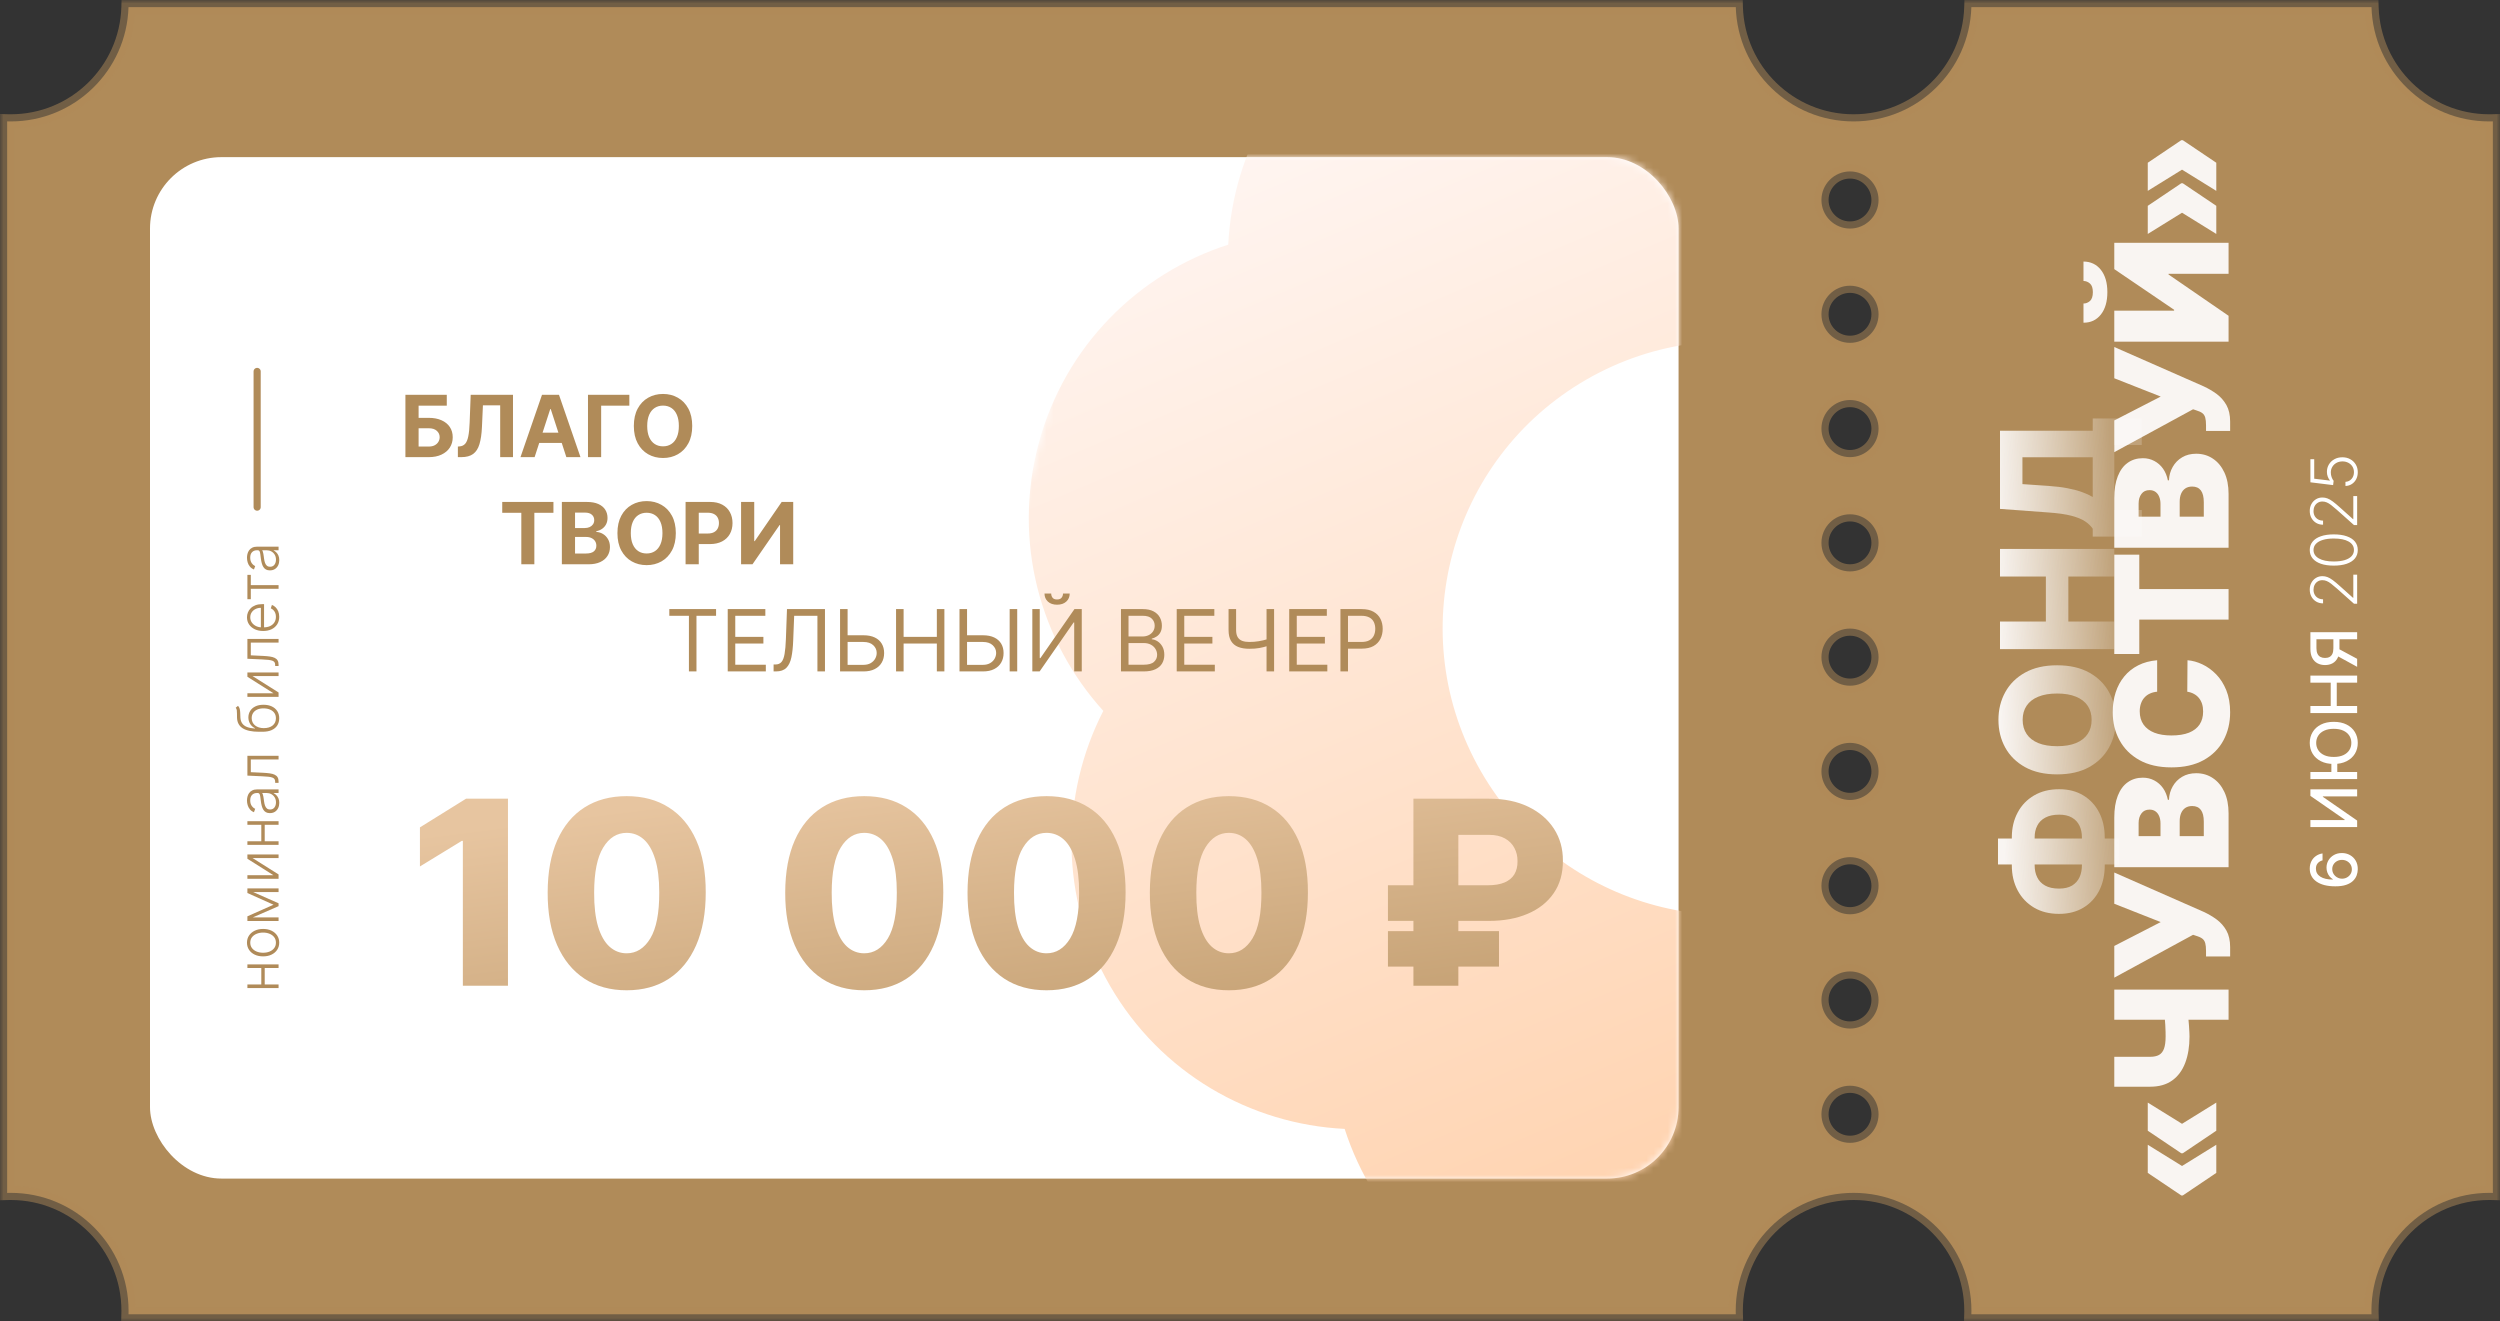
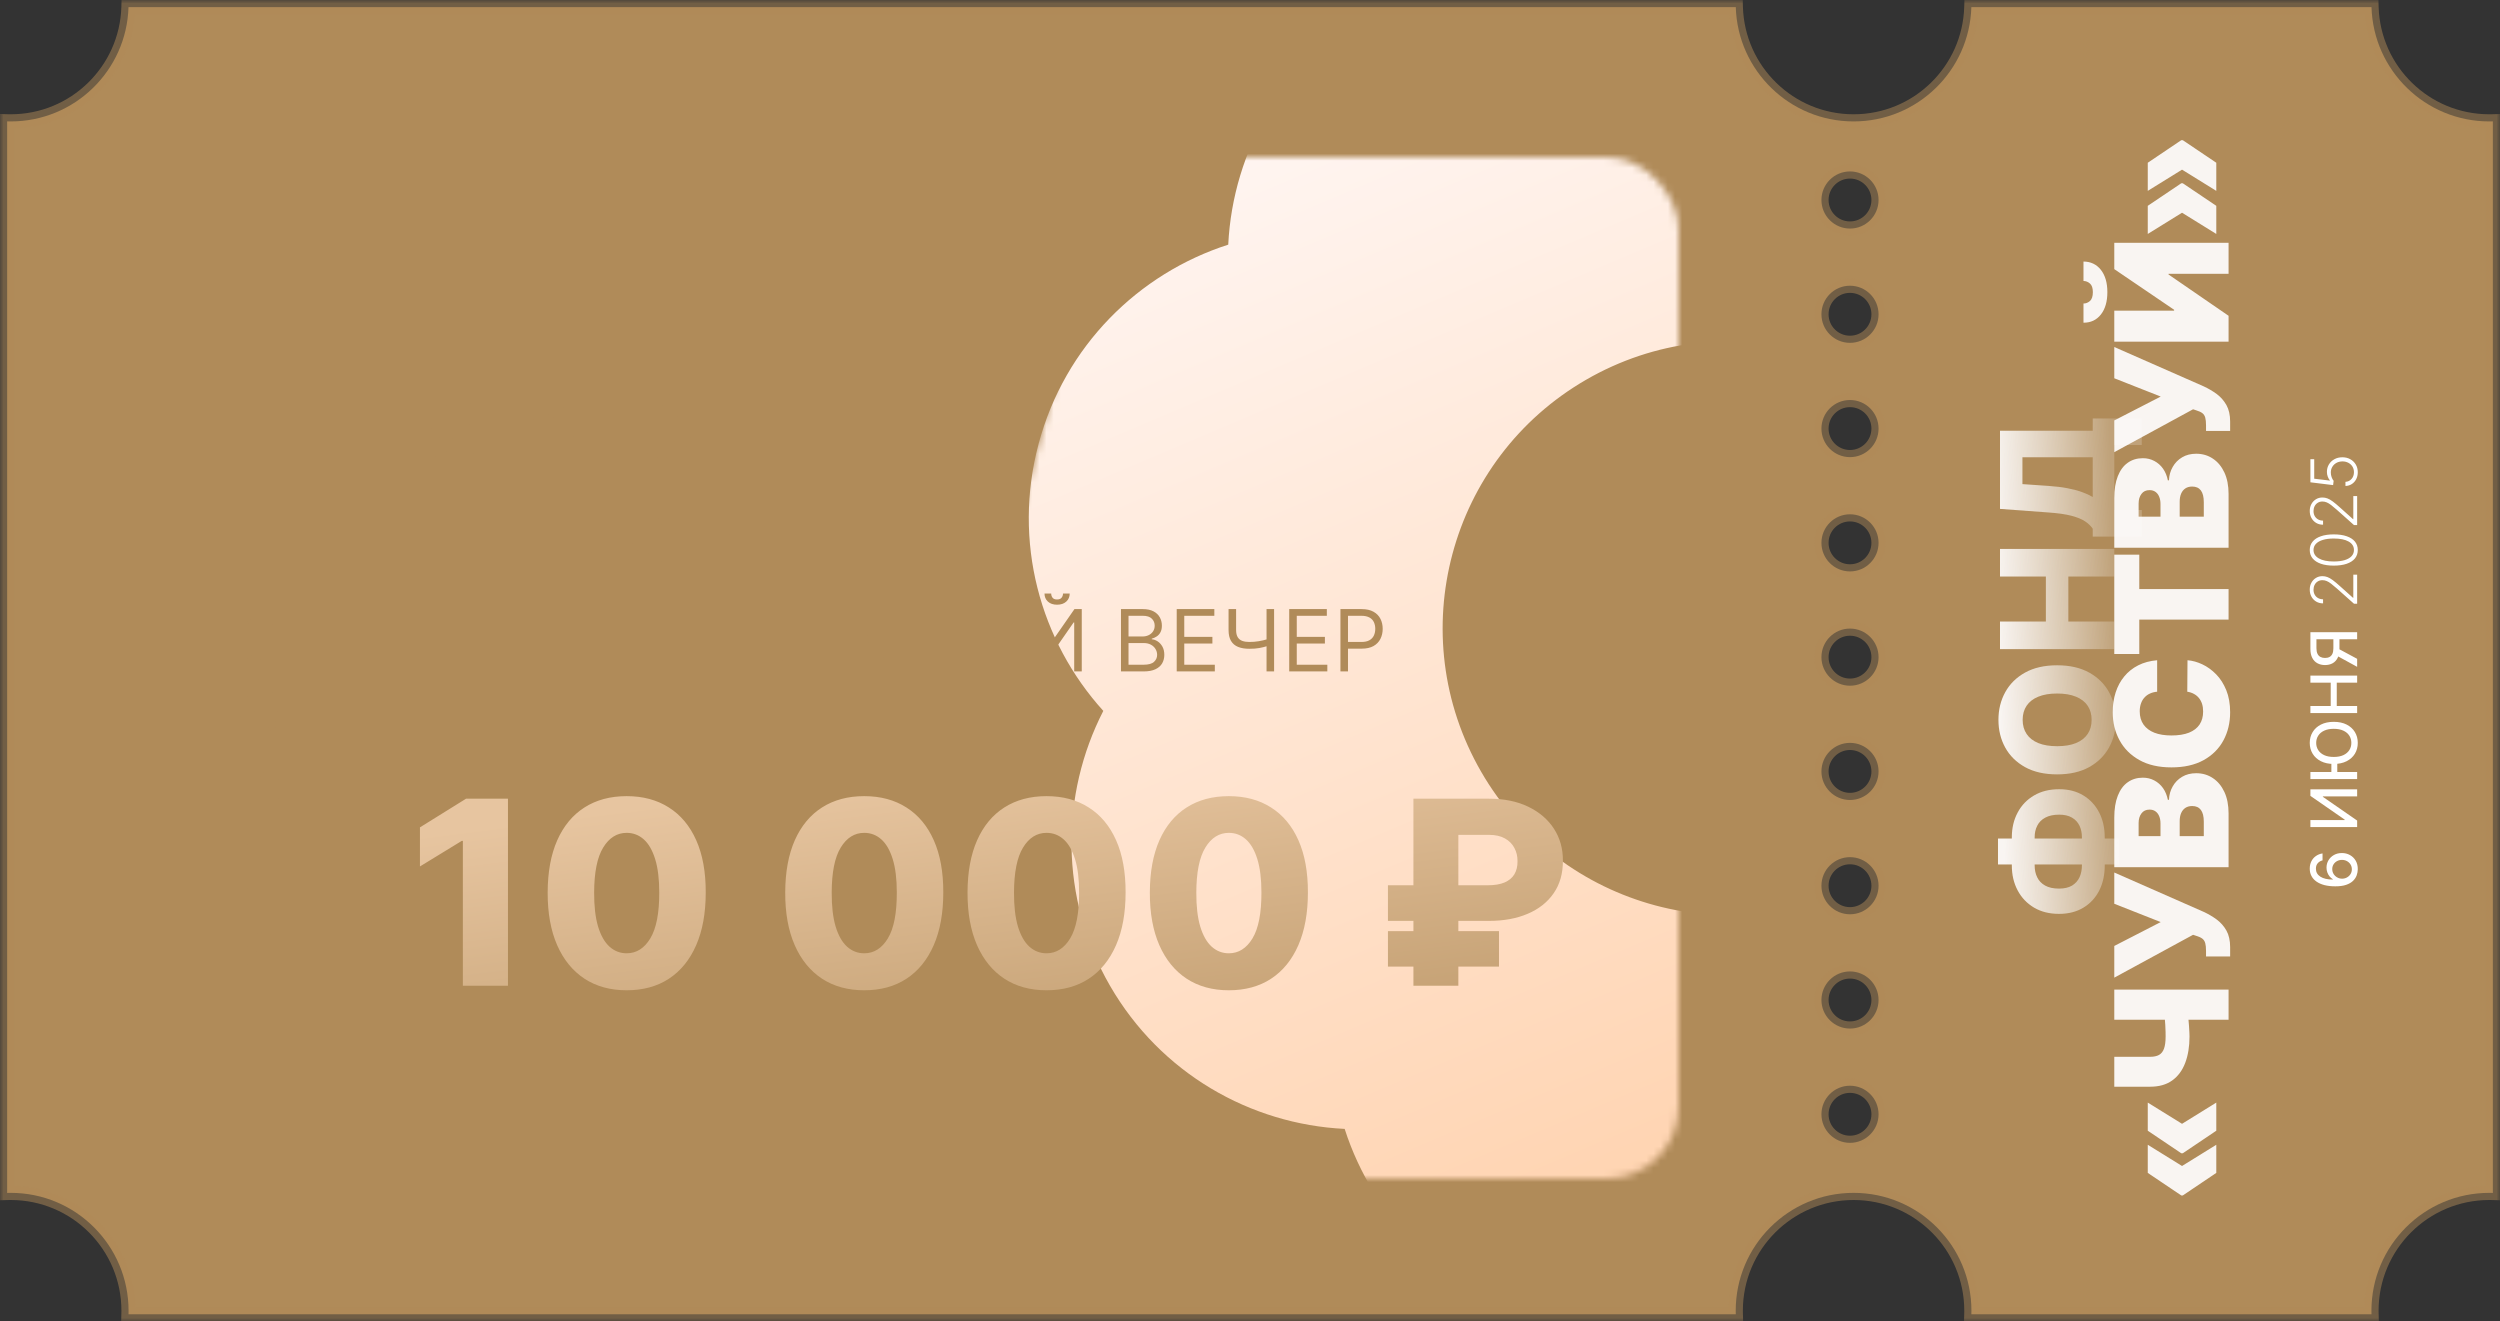
<svg xmlns="http://www.w3.org/2000/svg" width="350" height="185" viewBox="0 0 350 185" fill="none">
  <rect x="0" y="0" width="350" height="185" fill="#333333" stroke="none" />
  <mask id="path-1-outside-1_2171_1606" maskUnits="userSpaceOnUse" x="0" y="0" width="350" height="185" fill="black">
    <rect fill="white" width="350" height="185" />
    <path d="M243.009 1C243.273 9.881 250.555 17 259.5 17C268.445 17 275.727 9.881 275.991 1H332.009C332.273 9.881 339.555 17 348.5 17C348.667 17 348.834 16.996 349 16.991V167.008C348.834 167.003 348.667 167 348.5 167C339.387 167 332 174.387 332 183.5C332 183.667 332.004 183.834 332.009 184H275.991C275.996 183.834 276 183.667 276 183.5C276 174.387 268.613 167 259.5 167C250.387 167 243 174.387 243 183.5C243 183.667 243.004 183.834 243.009 184H17.991C17.996 183.834 18 183.667 18 183.5C18 174.387 10.613 167 1.5 167C1.333 167 1.166 167.003 1 167.008V16.991C1.166 16.996 1.333 17 1.5 17C10.445 17 17.727 9.881 17.991 1H243.009ZM259 152C256.791 152 255 153.791 255 156C255 158.209 256.791 160 259 160C261.209 160 263 158.209 263 156C263 153.791 261.209 152 259 152ZM259 136C256.791 136 255 137.791 255 140C255 142.209 256.791 144 259 144C261.209 144 263 142.209 263 140C263 137.791 261.209 136 259 136ZM259 120C256.791 120 255 121.791 255 124C255 126.209 256.791 128 259 128C261.209 128 263 126.209 263 124C263 121.791 261.209 120 259 120ZM259 104C256.791 104 255 105.791 255 108C255 110.209 256.791 112 259 112C261.209 112 263 110.209 263 108C263 105.791 261.209 104 259 104ZM259 88C256.791 88 255 89.791 255 92C255 94.209 256.791 96 259 96C261.209 96 263 94.209 263 92C263 89.791 261.209 88 259 88ZM259 72C256.791 72 255 73.791 255 76C255 78.209 256.791 80 259 80C261.209 80 263 78.209 263 76C263 73.791 261.209 72 259 72ZM259 56C256.791 56 255 57.791 255 60C255 62.209 256.791 64 259 64C261.209 64 263 62.209 263 60C263 57.791 261.209 56 259 56ZM259 40C256.791 40 255 41.791 255 44C255 46.209 256.791 48 259 48C261.209 48 263 46.209 263 44C263 41.791 261.209 40 259 40ZM259 24C256.791 24 255 25.791 255 28C255 30.209 256.791 32 259 32C261.209 32 263 30.209 263 28C263 25.791 261.209 24 259 24Z" />
  </mask>
  <path d="M243.009 1C243.273 9.881 250.555 17 259.5 17C268.445 17 275.727 9.881 275.991 1H332.009C332.273 9.881 339.555 17 348.5 17C348.667 17 348.834 16.996 349 16.991V167.008C348.834 167.003 348.667 167 348.5 167C339.387 167 332 174.387 332 183.5C332 183.667 332.004 183.834 332.009 184H275.991C275.996 183.834 276 183.667 276 183.5C276 174.387 268.613 167 259.5 167C250.387 167 243 174.387 243 183.5C243 183.667 243.004 183.834 243.009 184H17.991C17.996 183.834 18 183.667 18 183.5C18 174.387 10.613 167 1.5 167C1.333 167 1.166 167.003 1 167.008V16.991C1.166 16.996 1.333 17 1.5 17C10.445 17 17.727 9.881 17.991 1H243.009ZM259 152C256.791 152 255 153.791 255 156C255 158.209 256.791 160 259 160C261.209 160 263 158.209 263 156C263 153.791 261.209 152 259 152ZM259 136C256.791 136 255 137.791 255 140C255 142.209 256.791 144 259 144C261.209 144 263 142.209 263 140C263 137.791 261.209 136 259 136ZM259 120C256.791 120 255 121.791 255 124C255 126.209 256.791 128 259 128C261.209 128 263 126.209 263 124C263 121.791 261.209 120 259 120ZM259 104C256.791 104 255 105.791 255 108C255 110.209 256.791 112 259 112C261.209 112 263 110.209 263 108C263 105.791 261.209 104 259 104ZM259 88C256.791 88 255 89.791 255 92C255 94.209 256.791 96 259 96C261.209 96 263 94.209 263 92C263 89.791 261.209 88 259 88ZM259 72C256.791 72 255 73.791 255 76C255 78.209 256.791 80 259 80C261.209 80 263 78.209 263 76C263 73.791 261.209 72 259 72ZM259 56C256.791 56 255 57.791 255 60C255 62.209 256.791 64 259 64C261.209 64 263 62.209 263 60C263 57.791 261.209 56 259 56ZM259 40C256.791 40 255 41.791 255 44C255 46.209 256.791 48 259 48C261.209 48 263 46.209 263 44C263 41.791 261.209 40 259 40ZM259 24C256.791 24 255 25.791 255 28C255 30.209 256.791 32 259 32C261.209 32 263 30.209 263 28C263 25.791 261.209 24 259 24Z" fill="#B08B59" />
  <path d="M243.009 1L244.008 0.97L243.979 0H243.009V1ZM275.991 1V0H275.021L274.992 0.97L275.991 1ZM332.009 1L333.008 0.97L332.979 0H332.009V1ZM349 16.991H350V15.961L348.97 15.992L349 16.991ZM349 167.008L348.97 168.007L350 168.038V167.008H349ZM332.009 184V185H333.039L333.008 183.97L332.009 184ZM275.991 184L274.992 183.97L274.961 185H275.991V184ZM243.009 184V185H244.039L244.008 183.97L243.009 184ZM17.991 184L16.992 183.97L16.961 185H17.991V184ZM1 167.008H0V168.038L1.03 168.007L1 167.008ZM1 16.991L1.03 15.992L0 15.961V16.991H1ZM17.991 1V0H17.02L16.992 0.97L17.991 1ZM243.009 1L242.009 1.03C242.29 10.45 250.012 18 259.5 18V17V16C251.097 16 244.257 9.313 244.008 0.97L243.009 1ZM259.5 17V18C268.988 18 276.71 10.45 276.991 1.03L275.991 1L274.992 0.97C274.743 9.313 267.903 16 259.5 16V17ZM275.991 1V2H332.009V1V0H275.991V1ZM332.009 1L331.009 1.03C331.29 10.45 339.012 18 348.5 18V17V16C340.097 16 333.257 9.313 333.008 0.97L332.009 1ZM348.5 17V18C348.682 18 348.86 17.996 349.03 17.991L349 16.991L348.97 15.992C348.808 15.996 348.653 16 348.5 16V17ZM349 16.991H348V167.008H349H350V16.991H349ZM349 167.008L349.03 166.008C348.855 166.003 348.679 166 348.5 166V167V168C348.656 168 348.812 168.003 348.97 168.007L349 167.008ZM348.5 167V166C338.835 166 331 173.835 331 183.5H332H333C333 174.94 339.94 168 348.5 168V167ZM332 183.5H331C331 183.682 331.004 183.86 331.009 184.03L332.009 184L333.008 183.97C333.004 183.808 333 183.653 333 183.5H332ZM332.009 184V183H275.991V184V185H332.009V184ZM275.991 184L276.991 184.03C276.996 183.86 277 183.682 277 183.5H276H275C275 183.653 274.996 183.808 274.992 183.97L275.991 184ZM276 183.5H277C277 173.835 269.165 166 259.5 166V167V168C268.06 168 275 174.94 275 183.5H276ZM259.5 167V166C249.835 166 242 173.835 242 183.5H243H244C244 174.94 250.94 168 259.5 168V167ZM243 183.5H242C242 183.682 242.004 183.86 242.009 184.03L243.009 184L244.008 183.97C244.004 183.808 244 183.653 244 183.5H243ZM243.009 184V183H17.991V184V185H243.009V184ZM17.991 184L18.991 184.03C18.996 183.86 19 183.682 19 183.5H18H17C17 183.653 16.997 183.808 16.992 183.97L17.991 184ZM18 183.5H19C19 173.835 11.165 166 1.5 166V167V168C10.06 168 17 174.94 17 183.5H18ZM1.5 167V166C1.321 166 1.145 166.003 0.97 166.008L1 167.008L1.03 168.007C1.187 168.003 1.344 168 1.5 168V167ZM1 167.008H2V16.991H1H0V167.008H1ZM1 16.991L0.97 17.991C1.14 17.996 1.318 18 1.5 18V17V16C1.347 16 1.192 15.996 1.03 15.992L1 16.991ZM1.5 17V18C10.988 18 18.71 10.45 18.991 1.03L17.991 1L16.992 0.97C16.743 9.313 9.903 16 1.5 16V17ZM17.991 1V2H243.009V1V0H17.991V1ZM259 152V151C256.239 151 254 153.239 254 156H255H256C256 154.343 257.343 153 259 153V152ZM255 156H254C254 158.761 256.239 161 259 161V160V159C257.343 159 256 157.657 256 156H255ZM259 160V161C261.761 161 264 158.761 264 156H263H262C262 157.657 260.657 159 259 159V160ZM263 156H264C264 153.239 261.761 151 259 151V152V153C260.657 153 262 154.343 262 156H263ZM259 136V135C256.239 135 254 137.239 254 140H255H256C256 138.343 257.343 137 259 137V136ZM255 140H254C254 142.761 256.239 145 259 145V144V143C257.343 143 256 141.657 256 140H255ZM259 144V145C261.761 145 264 142.761 264 140H263H262C262 141.657 260.657 143 259 143V144ZM263 140H264C264 137.239 261.761 135 259 135V136V137C260.657 137 262 138.343 262 140H263ZM259 120V119C256.239 119 254 121.239 254 124H255H256C256 122.343 257.343 121 259 121V120ZM255 124H254C254 126.761 256.239 129 259 129V128V127C257.343 127 256 125.657 256 124H255ZM259 128V129C261.761 129 264 126.761 264 124H263H262C262 125.657 260.657 127 259 127V128ZM263 124H264C264 121.239 261.761 119 259 119V120V121C260.657 121 262 122.343 262 124H263ZM259 104V103C256.239 103 254 105.239 254 108H255H256C256 106.343 257.343 105 259 105V104ZM255 108H254C254 110.761 256.239 113 259 113V112V111C257.343 111 256 109.657 256 108H255ZM259 112V113C261.761 113 264 110.761 264 108H263H262C262 109.657 260.657 111 259 111V112ZM263 108H264C264 105.239 261.761 103 259 103V104V105C260.657 105 262 106.343 262 108H263ZM259 88V87C256.239 87 254 89.239 254 92H255H256C256 90.343 257.343 89 259 89V88ZM255 92H254C254 94.761 256.239 97 259 97V96V95C257.343 95 256 93.657 256 92H255ZM259 96V97C261.761 97 264 94.761 264 92H263H262C262 93.657 260.657 95 259 95V96ZM263 92H264C264 89.239 261.761 87 259 87V88V89C260.657 89 262 90.343 262 92H263ZM259 72V71C256.239 71 254 73.239 254 76H255H256C256 74.343 257.343 73 259 73V72ZM255 76H254C254 78.761 256.239 81 259 81V80V79C257.343 79 256 77.657 256 76H255ZM259 80V81C261.761 81 264 78.761 264 76H263H262C262 77.657 260.657 79 259 79V80ZM263 76H264C264 73.239 261.761 71 259 71V72V73C260.657 73 262 74.343 262 76H263ZM259 56V55C256.239 55 254 57.239 254 60H255H256C256 58.343 257.343 57 259 57V56ZM255 60H254C254 62.761 256.239 65 259 65V64V63C257.343 63 256 61.657 256 60H255ZM259 64V65C261.761 65 264 62.761 264 60H263H262C262 61.657 260.657 63 259 63V64ZM263 60H264C264 57.239 261.761 55 259 55V56V57C260.657 57 262 58.343 262 60H263ZM259 40V39C256.239 39 254 41.239 254 44H255H256C256 42.343 257.343 41 259 41V40ZM255 44H254C254 46.761 256.239 49 259 49V48V47C257.343 47 256 45.657 256 44H255ZM259 48V49C261.761 49 264 46.761 264 44H263H262C262 45.657 260.657 47 259 47V48ZM263 44H264C264 41.239 261.761 39 259 39V40V41C260.657 41 262 42.343 262 44H263ZM259 24V23C256.239 23 254 25.239 254 28H255H256C256 26.343 257.343 25 259 25V24ZM255 28H254C254 30.761 256.239 33 259 33V32V31C257.343 31 256 29.657 256 28H255ZM259 32V33C261.761 33 264 30.761 264 28H263H262C262 29.657 260.657 31 259 31V32ZM263 28H264C264 25.239 261.761 23 259 23V24V25C260.657 25 262 26.343 262 28H263Z" fill="#B08B59" fill-opacity="0.5" mask="url(#path-1-outside-1_2171_1606)" />
-   <rect x="21" y="22" width="214" height="143" rx="10" fill="white" />
  <mask id="mask0_2171_1606" style="mask-type:alpha" maskUnits="userSpaceOnUse" x="21" y="22" width="214" height="143">
    <rect x="21" y="22" width="214" height="143" rx="10" fill="white" />
  </mask>
  <g mask="url(#mask0_2171_1606)">
    <mask id="mask1_2171_1606" style="mask-type:luminance" maskUnits="userSpaceOnUse" x="119" y="-35" width="246" height="246">
      <path d="M119.526 158.711L312.711 210.475L364.475 17.289L171.29 -34.474L119.526 158.711Z" fill="white" />
    </mask>
    <g mask="url(#mask1_2171_1606)">
      <path fill-rule="evenodd" clip-rule="evenodd" d="M312.047 141.749C311.397 154.927 304.277 167.515 292 174.603C279.724 181.69 265.262 181.563 253.525 175.536C243.747 184.395 229.811 188.262 216.118 184.593C202.426 180.924 192.29 170.608 188.252 158.046C175.074 157.397 162.486 150.276 155.397 138C148.31 125.724 148.438 111.262 154.464 99.524C145.605 89.747 141.739 75.811 145.408 62.118C149.076 48.426 159.392 38.29 171.954 34.251C172.604 21.073 179.724 8.485 192 1.397C204.277 -5.69 218.738 -5.563 230.476 0.464C240.254 -8.396 254.19 -12.261 267.882 -8.592C281.575 -4.924 291.711 5.392 295.749 17.953C308.927 18.603 321.515 25.724 328.603 38C335.69 50.276 335.563 64.738 329.536 76.475C338.396 86.254 342.262 100.19 338.593 113.882C334.924 127.574 324.608 137.711 312.047 141.749ZM276.947 67.864C265.853 48.649 241.281 42.065 222.065 53.158C202.848 64.253 196.264 88.825 207.359 108.041C218.453 127.257 243.025 133.841 262.241 122.747C281.458 111.652 288.042 87.08 276.947 67.864Z" fill="url(#paint0_linear_2171_1606)" />
    </g>
  </g>
  <path d="M71.115 111.818V138H64.8V117.724H64.646L58.791 121.304V115.832L65.247 111.818H71.115ZM87.731 138.639C85.447 138.639 83.478 138.098 81.825 137.016C80.171 135.925 78.897 134.361 78.002 132.324C77.108 130.278 76.664 127.82 76.673 124.947C76.681 122.075 77.129 119.638 78.015 117.635C78.91 115.624 80.18 114.094 81.825 113.045C83.478 111.989 85.447 111.46 87.731 111.46C90.015 111.46 91.984 111.989 93.637 113.045C95.299 114.094 96.578 115.624 97.473 117.635C98.368 119.646 98.811 122.084 98.802 124.947C98.802 127.828 98.355 130.291 97.46 132.337C96.565 134.382 95.291 135.946 93.637 137.028C91.993 138.102 90.024 138.639 87.731 138.639ZM87.731 133.462C89.095 133.462 90.198 132.767 91.042 131.378C91.886 129.98 92.304 127.837 92.295 124.947C92.295 123.055 92.103 121.496 91.72 120.268C91.336 119.033 90.804 118.112 90.122 117.507C89.44 116.902 88.643 116.599 87.731 116.599C86.376 116.599 85.281 117.286 84.446 118.658C83.61 120.021 83.189 122.118 83.18 124.947C83.171 126.865 83.355 128.455 83.73 129.716C84.113 130.977 84.65 131.919 85.341 132.541C86.031 133.155 86.828 133.462 87.731 133.462ZM120.989 138.639C118.705 138.639 116.736 138.098 115.083 137.016C113.429 135.925 112.155 134.361 111.26 132.324C110.365 130.278 109.922 127.82 109.931 124.947C109.939 122.075 110.387 119.638 111.273 117.635C112.168 115.624 113.438 114.094 115.083 113.045C116.736 111.989 118.705 111.46 120.989 111.46C123.273 111.46 125.242 111.989 126.895 113.045C128.557 114.094 129.836 115.624 130.73 117.635C131.625 119.646 132.069 122.084 132.06 124.947C132.06 127.828 131.613 130.291 130.718 132.337C129.823 134.382 128.549 135.946 126.895 137.028C125.25 138.102 123.282 138.639 120.989 138.639ZM120.989 133.462C122.353 133.462 123.456 132.767 124.3 131.378C125.144 129.98 125.561 127.837 125.553 124.947C125.553 123.055 125.361 121.496 124.978 120.268C124.594 119.033 124.061 118.112 123.38 117.507C122.698 116.902 121.901 116.599 120.989 116.599C119.634 116.599 118.539 117.286 117.703 118.658C116.868 120.021 116.446 122.118 116.438 124.947C116.429 126.865 116.613 128.455 116.988 129.716C117.371 130.977 117.908 131.919 118.598 132.541C119.289 133.155 120.086 133.462 120.989 133.462ZM146.512 138.639C144.228 138.639 142.26 138.098 140.606 137.016C138.953 135.925 137.679 134.361 136.784 132.324C135.889 130.278 135.446 127.82 135.454 124.947C135.463 122.075 135.91 119.638 136.797 117.635C137.691 115.624 138.961 114.094 140.606 113.045C142.26 111.989 144.228 111.46 146.512 111.46C148.797 111.46 150.765 111.989 152.419 113.045C154.081 114.094 155.359 115.624 156.254 117.635C157.149 119.646 157.592 122.084 157.583 124.947C157.583 127.828 157.136 130.291 156.241 132.337C155.346 134.382 154.072 135.946 152.419 137.028C150.774 138.102 148.805 138.639 146.512 138.639ZM146.512 133.462C147.876 133.462 148.98 132.767 149.824 131.378C150.667 129.98 151.085 127.837 151.076 124.947C151.076 123.055 150.885 121.496 150.501 120.268C150.118 119.033 149.585 118.112 148.903 117.507C148.221 116.902 147.424 116.599 146.512 116.599C145.157 116.599 144.062 117.286 143.227 118.658C142.392 120.021 141.97 122.118 141.961 124.947C141.953 126.865 142.136 128.455 142.511 129.716C142.895 130.977 143.431 131.919 144.122 132.541C144.812 133.155 145.609 133.462 146.512 133.462ZM172.036 138.639C169.752 138.639 167.783 138.098 166.13 137.016C164.476 135.925 163.202 134.361 162.307 132.324C161.412 130.278 160.969 127.82 160.978 124.947C160.986 122.075 161.434 119.638 162.32 117.635C163.215 115.624 164.485 114.094 166.13 113.045C167.783 111.989 169.752 111.46 172.036 111.46C174.32 111.46 176.289 111.989 177.942 113.045C179.604 114.094 180.882 115.624 181.777 117.635C182.672 119.646 183.115 122.084 183.107 124.947C183.107 127.828 182.659 130.291 181.765 132.337C180.87 134.382 179.596 135.946 177.942 137.028C176.297 138.102 174.328 138.639 172.036 138.639ZM172.036 133.462C173.4 133.462 174.503 132.767 175.347 131.378C176.191 129.98 176.608 127.837 176.6 124.947C176.6 123.055 176.408 121.496 176.025 120.268C175.641 119.033 175.108 118.112 174.426 117.507C173.745 116.902 172.948 116.599 172.036 116.599C170.681 116.599 169.586 117.286 168.75 118.658C167.915 120.021 167.493 122.118 167.485 124.947C167.476 126.865 167.659 128.455 168.034 129.716C168.418 130.977 168.955 131.919 169.645 132.541C170.336 133.155 171.132 133.462 172.036 133.462ZM208.464 128.923H194.312V123.938H208.26C209.24 123.938 210.037 123.805 210.65 123.541C211.272 123.268 211.728 122.885 212.018 122.391C212.316 121.888 212.461 121.283 212.453 120.575C212.461 119.893 212.316 119.276 212.018 118.722C211.728 118.159 211.285 117.712 210.689 117.379C210.1 117.047 209.359 116.881 208.464 116.881H204.169V138H197.879V111.818H208.464C210.578 111.818 212.41 112.193 213.961 112.943C215.512 113.693 216.71 114.72 217.554 116.024C218.397 117.328 218.815 118.815 218.806 120.486C218.815 122.276 218.385 123.797 217.515 125.05C216.654 126.303 215.444 127.261 213.885 127.926C212.333 128.591 210.527 128.923 208.464 128.923ZM209.858 130.355V135.328H194.312V130.355H209.858Z" fill="url(#paint1_linear_2171_1606)" />
  <path d="M310.281 160.268L310.281 164.206L305.594 167.362L305.437 167.362L305.437 163.268L310.281 160.268ZM300.687 160.268L305.531 163.268L305.531 167.362L305.375 167.362L300.687 164.206L300.687 160.268ZM310.281 154.362L310.281 158.3L305.594 161.456L305.437 161.456L305.437 157.362L310.281 154.362ZM300.687 154.362L305.531 157.362L305.531 161.456L305.375 161.456L300.687 158.3L300.687 154.362ZM296 152.139L296 147.952L301.031 147.952C301.531 147.952 301.94 147.866 302.258 147.694C302.576 147.517 302.81 147.223 302.961 146.811C303.112 146.394 303.187 145.827 303.187 145.108C303.187 144.978 303.185 144.767 303.18 144.475C303.169 144.178 303.156 143.858 303.141 143.514C303.12 143.17 303.096 142.855 303.07 142.569C303.039 142.277 303.005 142.072 302.969 141.952L306.25 141.952C306.297 142.087 306.339 142.311 306.375 142.624C306.406 142.936 306.435 143.272 306.461 143.631C306.482 143.986 306.5 144.303 306.516 144.585C306.526 144.866 306.531 145.04 306.531 145.108C306.531 146.514 306.331 147.746 305.93 148.803C305.529 149.861 304.922 150.681 304.109 151.264C303.297 151.848 302.271 152.139 301.031 152.139L296 152.139ZM296 142.764L296 138.545L312 138.545L312 142.764L296 142.764ZM312.219 133.903L308.844 133.903L308.844 133.121C308.844 132.663 308.807 132.301 308.734 132.036C308.656 131.765 308.521 131.556 308.328 131.411C308.13 131.26 307.854 131.132 307.5 131.028L307.031 130.871L296 136.871L296 132.434L302.5 129.09L296 126.528L296 122.153L308.5 127.653C309.156 127.955 309.768 128.314 310.336 128.731C310.898 129.148 311.354 129.666 311.703 130.286C312.047 130.905 312.219 131.674 312.219 132.59L312.219 133.903ZM312 121.406L296 121.406L296 114.469C296 113.25 296.164 112.227 296.492 111.399C296.82 110.565 297.284 109.938 297.883 109.516C298.482 109.089 299.187 108.875 300 108.875C300.589 108.875 301.125 109.005 301.609 109.266C302.094 109.521 302.5 109.88 302.828 110.344C303.151 110.808 303.375 111.349 303.5 111.969L303.656 111.969C303.682 111.281 303.857 110.656 304.18 110.094C304.497 109.531 304.937 109.084 305.5 108.75C306.057 108.417 306.714 108.25 307.469 108.25C308.344 108.25 309.122 108.479 309.805 108.938C310.487 109.391 311.023 110.037 311.414 110.875C311.805 111.714 312 112.714 312 113.875L312 121.406ZM308.531 117.063L308.531 115.031C308.531 114.302 308.396 113.755 308.125 113.391C307.849 113.026 307.443 112.844 306.906 112.844C306.531 112.844 306.214 112.93 305.953 113.102C305.693 113.274 305.495 113.518 305.359 113.836C305.224 114.149 305.156 114.526 305.156 114.969L305.156 117.063L308.531 117.063ZM302.469 117.063L302.469 115.281C302.469 114.901 302.409 114.565 302.289 114.274C302.169 113.982 301.997 113.755 301.773 113.594C301.544 113.427 301.266 113.344 300.937 113.344C300.443 113.344 300.065 113.521 299.805 113.875C299.539 114.229 299.406 114.677 299.406 115.219L299.406 117.063L302.469 117.063ZM302 92.434L302 96.84C301.635 96.871 301.305 96.954 301.008 97.09C300.711 97.22 300.456 97.402 300.242 97.637C300.023 97.866 299.857 98.145 299.742 98.473C299.622 98.801 299.562 99.173 299.562 99.59C299.562 100.319 299.74 100.936 300.094 101.441C300.448 101.941 300.956 102.322 301.617 102.582C302.279 102.837 303.073 102.965 304 102.965C304.979 102.965 305.799 102.835 306.461 102.574C307.117 102.309 307.612 101.926 307.945 101.426C308.273 100.926 308.437 100.324 308.437 99.621C308.437 99.22 308.388 98.861 308.289 98.543C308.185 98.225 308.036 97.949 307.844 97.715C307.651 97.481 307.419 97.29 307.148 97.145C306.872 96.994 306.562 96.892 306.219 96.84L306.25 92.434C306.927 92.486 307.617 92.676 308.32 93.004C309.018 93.332 309.664 93.798 310.258 94.402C310.846 95.001 311.32 95.744 311.68 96.629C312.039 97.514 312.219 98.543 312.219 99.715C312.219 101.184 311.904 102.501 311.273 103.668C310.643 104.83 309.716 105.749 308.492 106.426C307.268 107.098 305.771 107.434 304 107.434C302.219 107.434 300.719 107.09 299.5 106.402C298.276 105.715 297.352 104.788 296.727 103.621C296.096 102.455 295.781 101.152 295.781 99.715C295.781 98.704 295.919 97.775 296.195 96.926C296.471 96.077 296.875 95.332 297.406 94.692C297.932 94.051 298.581 93.535 299.352 93.145C300.122 92.754 301.005 92.517 302 92.434ZM299.5 91.561L296 91.561L296 77.654L299.5 77.654L299.5 82.467L312 82.467L312 86.748L299.5 86.748L299.5 91.561ZM312 76.68L296 76.68L296 69.742C296 68.523 296.164 67.5 296.492 66.672C296.82 65.838 297.284 65.211 297.883 64.789C298.482 64.362 299.187 64.148 300 64.148C300.589 64.148 301.125 64.278 301.609 64.539C302.094 64.794 302.5 65.153 302.828 65.617C303.151 66.081 303.375 66.622 303.5 67.242L303.656 67.242C303.682 66.554 303.857 65.929 304.18 65.367C304.497 64.805 304.937 64.356 305.5 64.023C306.057 63.69 306.714 63.523 307.469 63.523C308.344 63.523 309.122 63.752 309.805 64.211C310.487 64.664 311.023 65.31 311.414 66.148C311.805 66.987 312 67.987 312 69.148L312 76.68ZM308.531 72.336L308.531 70.304C308.531 69.575 308.396 69.028 308.125 68.664C307.849 68.299 307.443 68.117 306.906 68.117C306.531 68.117 306.214 68.203 305.953 68.375C305.693 68.547 305.495 68.791 305.359 69.109C305.224 69.422 305.156 69.799 305.156 70.242L305.156 72.336L308.531 72.336ZM302.469 72.336L302.469 70.555C302.469 70.174 302.409 69.838 302.289 69.547C302.169 69.255 301.997 69.028 301.773 68.867C301.544 68.7 301.266 68.617 300.937 68.617C300.443 68.617 300.065 68.794 299.805 69.148C299.539 69.502 299.406 69.95 299.406 70.492L299.406 72.336L302.469 72.336ZM312.219 60.332L308.844 60.332L308.844 59.55C308.844 59.092 308.807 58.73 308.734 58.465C308.656 58.194 308.521 57.985 308.328 57.84C308.13 57.688 307.854 57.561 307.5 57.457L307.031 57.3L296 63.3L296 58.863L302.5 55.519L296 52.957L296 48.582L308.5 54.082C309.156 54.384 309.768 54.743 310.336 55.16C310.898 55.576 311.354 56.095 311.703 56.715C312.047 57.334 312.219 58.102 312.219 59.019L312.219 60.332ZM296 47.835L296 43.492L304.375 43.492L304.375 43.367L296 37.679L296 33.992L312 33.992L312 38.335L303.594 38.335L303.594 38.429L312 44.21L312 47.835L296 47.835ZM291.687 39.335L291.687 36.617C292.703 36.622 293.516 37.01 294.125 37.781C294.729 38.551 295.031 39.591 295.031 40.898C295.031 42.216 294.729 43.26 294.125 44.031C293.516 44.801 292.703 45.184 291.687 45.179L291.687 42.492C292.016 42.497 292.318 42.38 292.594 42.14C292.865 41.895 293 41.481 293 40.898C293 40.341 292.867 39.942 292.602 39.703C292.336 39.463 292.031 39.341 291.687 39.335ZM310.281 32.753L305.437 29.753L305.437 25.66L305.594 25.66L310.281 28.816L310.281 32.753ZM300.687 32.753L300.687 28.816L305.375 25.66L305.531 25.66L305.531 29.753L300.687 32.753ZM310.281 26.722L305.437 23.722L305.437 19.628L305.594 19.628L310.281 22.785L310.281 26.722ZM300.687 26.722L300.687 22.785L305.375 19.628L305.531 19.628L305.531 23.722L300.687 26.722Z" fill="#F9F5F2" />
  <path d="M56.758 64V55.273H62.55V56.794H58.604V58.499H60.023C60.713 58.499 61.308 58.611 61.808 58.835C62.311 59.057 62.699 59.371 62.972 59.777C63.244 60.183 63.381 60.662 63.381 61.213C63.381 61.761 63.244 62.246 62.972 62.666C62.699 63.084 62.311 63.41 61.808 63.646C61.308 63.882 60.713 64 60.023 64H56.758ZM58.604 62.517H60.023C60.352 62.517 60.631 62.457 60.858 62.338C61.085 62.216 61.257 62.055 61.374 61.856C61.493 61.655 61.553 61.435 61.553 61.196C61.553 60.849 61.42 60.557 61.156 60.318C60.895 60.077 60.517 59.956 60.023 59.956H58.604V62.517ZM64.102 64V62.517L64.349 62.496C64.667 62.47 64.924 62.349 65.12 62.133C65.316 61.915 65.463 61.567 65.559 61.09C65.659 60.609 65.723 59.965 65.751 59.155L65.896 55.273H71.819V64H70.025V56.751H67.609L67.473 59.79C67.427 60.767 67.311 61.565 67.123 62.185C66.939 62.804 66.643 63.261 66.237 63.557C65.834 63.852 65.281 64 64.579 64H64.102ZM74.845 64H72.868L75.88 55.273H78.258L81.267 64H79.289L77.103 57.267H77.035L74.845 64ZM74.721 60.57H79.392V62.01H74.721V60.57ZM88.108 55.273V56.794H84.162V64H82.317V55.273H88.108ZM96.911 59.636C96.911 60.588 96.731 61.398 96.37 62.065C96.012 62.733 95.523 63.243 94.904 63.595C94.288 63.945 93.594 64.119 92.825 64.119C92.049 64.119 91.353 63.943 90.737 63.591C90.12 63.239 89.633 62.729 89.275 62.061C88.917 61.394 88.738 60.585 88.738 59.636C88.738 58.685 88.917 57.875 89.275 57.207C89.633 56.54 90.12 56.031 90.737 55.682C91.353 55.33 92.049 55.153 92.825 55.153C93.594 55.153 94.288 55.33 94.904 55.682C95.523 56.031 96.012 56.54 96.37 57.207C96.731 57.875 96.911 58.685 96.911 59.636ZM95.04 59.636C95.04 59.02 94.948 58.5 94.763 58.077C94.582 57.653 94.325 57.332 93.992 57.114C93.66 56.895 93.271 56.785 92.825 56.785C92.379 56.785 91.989 56.895 91.657 57.114C91.325 57.332 91.066 57.653 90.881 58.077C90.7 58.5 90.609 59.02 90.609 59.636C90.609 60.253 90.7 60.773 90.881 61.196C91.066 61.619 91.325 61.94 91.657 62.159C91.989 62.378 92.379 62.487 92.825 62.487C93.271 62.487 93.66 62.378 93.992 62.159C94.325 61.94 94.582 61.619 94.763 61.196C94.948 60.773 95.04 60.253 95.04 59.636ZM70.313 71.794V70.273H77.481V71.794H74.809V79H72.985V71.794H70.313ZM78.661 79V70.273H82.155C82.797 70.273 83.333 70.368 83.762 70.558C84.191 70.749 84.513 71.013 84.729 71.351C84.945 71.686 85.053 72.072 85.053 72.51C85.053 72.851 84.985 73.151 84.848 73.409C84.712 73.665 84.525 73.875 84.286 74.04C84.05 74.202 83.78 74.317 83.476 74.385V74.47C83.809 74.484 84.12 74.578 84.409 74.751C84.702 74.925 84.939 75.168 85.121 75.48C85.303 75.79 85.394 76.159 85.394 76.588C85.394 77.051 85.279 77.465 85.049 77.828C84.821 78.189 84.485 78.474 84.039 78.685C83.593 78.895 83.043 79 82.39 79H78.661ZM80.506 77.492H82.01C82.525 77.492 82.9 77.394 83.135 77.197C83.371 76.999 83.489 76.734 83.489 76.405C83.489 76.163 83.431 75.95 83.314 75.766C83.198 75.581 83.032 75.436 82.816 75.331C82.603 75.226 82.348 75.173 82.053 75.173H80.506V77.492ZM80.506 73.925H81.874C82.127 73.925 82.351 73.881 82.547 73.793C82.746 73.702 82.902 73.574 83.016 73.409C83.132 73.244 83.191 73.047 83.191 72.817C83.191 72.501 83.079 72.247 82.854 72.054C82.632 71.861 82.317 71.764 81.908 71.764H80.506V73.925ZM94.614 74.636C94.614 75.588 94.434 76.398 94.073 77.065C93.715 77.733 93.227 78.243 92.607 78.595C91.991 78.945 91.298 79.119 90.528 79.119C89.752 79.119 89.056 78.943 88.44 78.591C87.823 78.239 87.336 77.729 86.978 77.061C86.62 76.394 86.441 75.585 86.441 74.636C86.441 73.685 86.62 72.875 86.978 72.207C87.336 71.54 87.823 71.031 88.44 70.682C89.056 70.329 89.752 70.153 90.528 70.153C91.298 70.153 91.991 70.329 92.607 70.682C93.227 71.031 93.715 71.54 94.073 72.207C94.434 72.875 94.614 73.685 94.614 74.636ZM92.744 74.636C92.744 74.02 92.651 73.5 92.467 73.077C92.285 72.653 92.028 72.332 91.695 72.114C91.363 71.895 90.974 71.785 90.528 71.785C90.082 71.785 89.692 71.895 89.36 72.114C89.028 72.332 88.769 72.653 88.585 73.077C88.403 73.5 88.312 74.02 88.312 74.636C88.312 75.253 88.403 75.773 88.585 76.196C88.769 76.619 89.028 76.94 89.36 77.159C89.692 77.378 90.082 77.487 90.528 77.487C90.974 77.487 91.363 77.378 91.695 77.159C92.028 76.94 92.285 76.619 92.467 76.196C92.651 75.773 92.744 75.253 92.744 74.636ZM95.981 79V70.273H99.424C100.086 70.273 100.65 70.399 101.116 70.652C101.582 70.902 101.937 71.25 102.181 71.696C102.429 72.139 102.552 72.651 102.552 73.23C102.552 73.81 102.427 74.321 102.177 74.764C101.927 75.207 101.565 75.553 101.091 75.8C100.619 76.047 100.048 76.171 99.377 76.171H97.183V74.692H99.079C99.434 74.692 99.727 74.631 99.957 74.508C100.19 74.383 100.363 74.212 100.477 73.993C100.593 73.771 100.652 73.517 100.652 73.23C100.652 72.94 100.593 72.688 100.477 72.472C100.363 72.253 100.19 72.084 99.957 71.965C99.724 71.842 99.429 71.781 99.071 71.781H97.826V79H95.981ZM103.751 70.273H105.592V75.761H105.664L109.435 70.273H111.05V79H109.205V73.507H109.141L105.349 79H103.751V70.273ZM93.704 86.21V85.273H100.25V86.21H97.506V94H96.449V86.21H93.704ZM101.881 94V85.273H107.148V86.21H102.938V89.159H106.875V90.097H102.938V93.062H107.216V94H101.881ZM108.303 94V93.028H108.559C108.922 93.028 109.205 92.912 109.407 92.679C109.608 92.446 109.753 92.07 109.841 91.55C109.932 91.03 109.993 90.341 110.025 89.483L110.178 85.273H115.496V94H114.439V86.21H111.184L111.047 89.688C111.013 90.602 110.929 91.381 110.796 92.023C110.662 92.665 110.428 93.155 110.093 93.493C109.757 93.831 109.269 94 108.627 94H108.303ZM118.392 88.938H120.88C121.505 88.938 122.032 89.04 122.461 89.244C122.893 89.449 123.22 89.737 123.441 90.109C123.666 90.481 123.778 90.921 123.778 91.426C123.778 91.932 123.666 92.378 123.441 92.764C123.22 93.151 122.893 93.453 122.461 93.672C122.032 93.891 121.505 94 120.88 94H117.608V85.273H118.664V93.079H120.88C121.278 93.079 121.615 93 121.89 92.841C122.169 92.679 122.379 92.472 122.521 92.219C122.666 91.963 122.738 91.693 122.738 91.409C122.738 90.992 122.578 90.632 122.257 90.331C121.936 90.027 121.477 89.875 120.88 89.875H118.392V88.938ZM125.447 94V85.273H126.504V89.159H131.158V85.273H132.214V94H131.158V90.097H126.504V94H125.447ZM135.114 88.938H137.603C138.228 88.938 138.755 89.04 139.184 89.244C139.616 89.449 139.942 89.737 140.164 90.109C140.388 90.481 140.501 90.921 140.501 91.426C140.501 91.932 140.388 92.378 140.164 92.764C139.942 93.151 139.616 93.453 139.184 93.672C138.755 93.891 138.228 94 137.603 94H134.33V85.273H135.387V93.079H137.603C138.001 93.079 138.337 93 138.613 92.841C138.891 92.679 139.102 92.472 139.244 92.219C139.388 91.963 139.461 91.693 139.461 91.409C139.461 90.992 139.3 90.632 138.979 90.331C138.658 90.027 138.2 89.875 137.603 89.875H135.114V88.938ZM142.41 85.273V94H141.353V85.273H142.41ZM144.526 85.273H145.565V92.142H145.651L150.423 85.273H151.446V94H150.389V87.148H150.304L145.548 94H144.526V85.273ZM148.821 83.091H149.759C149.759 83.551 149.599 83.928 149.281 84.22C148.963 84.513 148.531 84.659 147.986 84.659C147.449 84.659 147.021 84.513 146.703 84.22C146.388 83.928 146.23 83.551 146.23 83.091H147.168C147.168 83.312 147.229 83.507 147.351 83.675C147.476 83.842 147.688 83.926 147.986 83.926C148.284 83.926 148.497 83.842 148.625 83.675C148.756 83.507 148.821 83.312 148.821 83.091ZM156.936 94V85.273H159.987C160.595 85.273 161.096 85.378 161.491 85.588C161.886 85.796 162.18 86.075 162.373 86.428C162.566 86.777 162.663 87.165 162.663 87.591C162.663 87.966 162.596 88.276 162.463 88.52C162.332 88.764 162.159 88.957 161.943 89.099C161.73 89.242 161.498 89.347 161.248 89.415V89.5C161.515 89.517 161.784 89.611 162.054 89.781C162.324 89.952 162.549 90.196 162.731 90.514C162.913 90.832 163.004 91.222 163.004 91.682C163.004 92.119 162.904 92.513 162.706 92.862C162.507 93.212 162.193 93.489 161.764 93.693C161.335 93.898 160.777 94 160.089 94H156.936ZM157.993 93.062H160.089C160.779 93.062 161.27 92.929 161.559 92.662C161.852 92.392 161.998 92.065 161.998 91.682C161.998 91.386 161.923 91.114 161.772 90.864C161.622 90.611 161.407 90.409 161.129 90.258C160.85 90.105 160.521 90.028 160.14 90.028H157.993V93.062ZM157.993 89.108H159.953C160.271 89.108 160.558 89.046 160.814 88.921C161.072 88.796 161.277 88.619 161.427 88.392C161.581 88.165 161.657 87.898 161.657 87.591C161.657 87.207 161.524 86.882 161.257 86.615C160.99 86.345 160.566 86.21 159.987 86.21H157.993V89.108ZM164.74 94V85.273H170.007V86.21H165.797V89.159H169.735V90.097H165.797V93.062H170.076V94H164.74ZM171.998 85.273H173.054V88.188C173.054 88.619 173.13 88.959 173.28 89.206C173.431 89.45 173.644 89.624 173.919 89.726C174.195 89.825 174.52 89.875 174.895 89.875C175.131 89.875 175.36 89.867 175.581 89.849C175.803 89.829 176.019 89.803 176.229 89.769C176.442 89.734 176.65 89.693 176.851 89.645C177.056 89.597 177.256 89.543 177.452 89.483V90.438C177.262 90.497 177.073 90.551 176.885 90.599C176.701 90.648 176.507 90.689 176.306 90.723C176.107 90.757 175.892 90.784 175.662 90.804C175.432 90.821 175.176 90.829 174.895 90.829C174.293 90.829 173.775 90.743 173.34 90.57C172.908 90.396 172.576 90.117 172.343 89.73C172.113 89.344 171.998 88.829 171.998 88.188V85.273ZM177.316 85.273H178.373V94H177.316V85.273ZM180.49 94V85.273H185.757V86.21H181.547V89.159H185.485V90.097H181.547V93.062H185.826V94H180.49ZM187.662 94V85.273H190.611C191.296 85.273 191.855 85.396 192.29 85.644C192.728 85.888 193.051 86.219 193.262 86.636C193.472 87.054 193.577 87.52 193.577 88.034C193.577 88.548 193.472 89.016 193.262 89.436C193.054 89.856 192.733 90.192 192.299 90.442C191.864 90.689 191.307 90.812 190.628 90.812H188.515V89.875H190.594C191.063 89.875 191.439 89.794 191.723 89.632C192.007 89.47 192.213 89.251 192.341 88.976C192.472 88.697 192.537 88.383 192.537 88.034C192.537 87.685 192.472 87.372 192.341 87.097C192.213 86.821 192.006 86.605 191.719 86.449C191.432 86.29 191.051 86.21 190.577 86.21H188.719V94H187.662Z" fill="#B08B59" />
  <path d="M330.089 121.698C330.085 121.989 330.032 122.277 329.93 122.56C329.827 122.842 329.657 123.097 329.418 123.328C329.18 123.558 328.859 123.742 328.456 123.88C328.054 124.017 327.551 124.085 326.948 124.085C326.377 124.085 325.87 124.028 325.426 123.916C324.983 123.801 324.609 123.635 324.305 123.42C323.998 123.205 323.765 122.945 323.605 122.64C323.445 122.336 323.365 121.994 323.365 121.614C323.365 121.225 323.442 120.878 323.595 120.576C323.749 120.273 323.961 120.028 324.231 119.841C324.502 119.651 324.81 119.531 325.155 119.479L325.155 120.454C324.882 120.52 324.659 120.651 324.487 120.847C324.314 121.043 324.228 121.299 324.228 121.614C324.228 122.094 324.437 122.468 324.854 122.736C325.272 123.003 325.853 123.137 326.596 123.139L326.596 123.091C326.411 122.978 326.253 122.84 326.123 122.676C325.991 122.509 325.89 122.324 325.82 122.119C325.747 121.913 325.711 121.695 325.711 121.467C325.711 121.088 325.804 120.745 325.989 120.438C326.172 120.129 326.426 119.883 326.75 119.7C327.074 119.517 327.444 119.425 327.862 119.425C328.279 119.425 328.658 119.52 328.996 119.71C329.335 119.897 329.604 120.161 329.802 120.502C329.998 120.843 330.094 121.242 330.089 121.698ZM329.259 121.701C329.259 121.449 329.197 121.225 329.073 121.026C328.95 120.828 328.783 120.672 328.575 120.557C328.366 120.441 328.132 120.384 327.875 120.384C327.623 120.384 327.394 120.44 327.187 120.553C326.981 120.664 326.817 120.818 326.695 121.014C326.574 121.207 326.513 121.429 326.513 121.678C326.513 121.868 326.549 122.044 326.622 122.206C326.694 122.366 326.794 122.506 326.922 122.628C327.05 122.749 327.197 122.845 327.363 122.915C327.527 122.983 327.701 123.017 327.884 123.017C328.129 123.017 328.356 122.961 328.565 122.848C328.774 122.733 328.942 122.576 329.07 122.378C329.196 122.178 329.259 121.952 329.259 121.701ZM323.455 115.79L323.455 114.812L328.261 114.812L328.261 114.751L323.455 111.421L323.455 110.507L330 110.507L330 111.494L325.2 111.494L325.2 111.555L330 114.879L330 115.79L323.455 115.79ZM323.455 108.078L330 108.078L330 109.066L323.455 109.066L323.455 108.078ZM326.392 106.656L327.219 106.656L327.219 108.686L326.392 108.686L326.392 106.656ZM326.727 101.057C327.426 101.057 328.027 101.185 328.53 101.44C329.031 101.696 329.416 102.047 329.687 102.492C329.955 102.935 330.089 103.439 330.089 104.004C330.089 104.57 329.955 105.076 329.687 105.522C329.416 105.965 329.029 106.314 328.527 106.57C328.024 106.826 327.424 106.953 326.727 106.953C326.028 106.953 325.429 106.826 324.928 106.57C324.425 106.314 324.039 105.965 323.771 105.522C323.5 105.076 323.365 104.57 323.365 104.004C323.365 103.439 323.5 102.935 323.771 102.492C324.039 102.047 324.425 101.696 324.928 101.44C325.429 101.185 326.028 101.057 326.727 101.057ZM326.727 102.035C326.195 102.035 325.746 102.121 325.382 102.294C325.015 102.464 324.738 102.699 324.551 102.997C324.361 103.293 324.266 103.629 324.266 104.004C324.266 104.381 324.361 104.717 324.551 105.013C324.738 105.31 325.015 105.544 325.382 105.717C325.746 105.887 326.195 105.972 326.727 105.972C327.26 105.972 327.71 105.887 328.076 105.717C328.44 105.544 328.717 105.31 328.907 105.013C329.094 104.717 329.188 104.381 329.188 104.004C329.188 103.629 329.094 103.293 328.907 102.997C328.717 102.699 328.44 102.464 328.076 102.294C327.71 102.121 327.26 102.035 326.727 102.035ZM330 99.829L323.455 99.829L323.455 98.841L326.299 98.841L326.299 95.578L323.455 95.578L323.455 94.587L330 94.587L330 95.578L327.146 95.578L327.146 98.841L330 98.841L330 99.829ZM330 88.508L330 89.499L324.301 89.499L324.301 90.739C324.301 91.063 324.35 91.326 324.449 91.529C324.544 91.731 324.683 91.879 324.864 91.973C325.045 92.067 325.259 92.114 325.506 92.114C325.751 92.114 325.961 92.067 326.136 91.973C326.311 91.879 326.444 91.732 326.536 91.532C326.627 91.332 326.673 91.071 326.673 90.749L326.673 89.071L327.523 89.071L327.523 90.841C327.523 91.347 327.439 91.767 327.271 92.104C327.102 92.439 326.867 92.69 326.564 92.858C326.26 93.024 325.907 93.108 325.506 93.108C325.104 93.108 324.749 93.024 324.442 92.858C324.133 92.692 323.891 92.442 323.717 92.107C323.542 91.77 323.455 91.35 323.455 90.845L323.455 88.508L330 88.508ZM327.047 91.74L327.047 90.647L330 92.235L330 93.357L327.047 91.74ZM330 84.526L329.562 84.526L327.159 82.388C326.843 82.109 326.574 81.884 326.35 81.714C326.126 81.543 325.92 81.42 325.73 81.343C325.54 81.264 325.343 81.225 325.139 81.225C324.89 81.225 324.672 81.283 324.487 81.4C324.299 81.516 324.153 81.674 324.049 81.877C323.945 82.079 323.892 82.307 323.892 82.561C323.892 82.829 323.95 83.064 324.065 83.267C324.18 83.467 324.338 83.623 324.538 83.734C324.738 83.844 324.968 83.9 325.228 83.9L325.228 84.472C324.866 84.472 324.545 84.389 324.266 84.223C323.985 84.054 323.765 83.825 323.605 83.535C323.445 83.243 323.365 82.913 323.365 82.545C323.365 82.18 323.444 81.856 323.602 81.573C323.757 81.29 323.969 81.067 324.238 80.905C324.506 80.743 324.806 80.662 325.139 80.662C325.38 80.662 325.613 80.705 325.839 80.79C326.065 80.873 326.316 81.017 326.593 81.222C326.87 81.426 327.209 81.709 327.609 82.072L329.422 83.695L329.463 83.695L329.463 80.458L330 80.458L330 84.526ZM330.089 77C330.089 77.461 329.957 77.854 329.693 78.18C329.427 78.504 329.042 78.753 328.539 78.928C328.037 79.1 327.433 79.186 326.727 79.186C326.024 79.186 325.422 79.1 324.922 78.928C324.419 78.753 324.034 78.502 323.768 78.177C323.499 77.848 323.365 77.456 323.365 77C323.365 76.544 323.499 76.153 323.768 75.827C324.034 75.499 324.419 75.249 324.922 75.076C325.422 74.902 326.024 74.814 326.727 74.814C327.433 74.814 328.037 74.902 328.539 75.076C329.042 75.249 329.427 75.498 329.693 75.824C329.957 76.148 330.089 76.54 330.089 77ZM329.553 77C329.553 76.495 329.306 76.101 328.814 75.818C328.32 75.534 327.624 75.393 326.727 75.393C326.131 75.393 325.621 75.458 325.2 75.588C324.776 75.716 324.452 75.9 324.228 76.141C324.004 76.379 323.892 76.666 323.892 77C323.892 77.501 324.142 77.894 324.64 78.18C325.137 78.465 325.832 78.608 326.727 78.608C327.324 78.608 327.833 78.544 328.255 78.416C328.677 78.286 328.999 78.102 329.22 77.863C329.442 77.623 329.553 77.335 329.553 77ZM330 73.513L329.562 73.513L327.159 71.375C326.843 71.096 326.574 70.871 326.35 70.701C326.126 70.531 325.92 70.407 325.73 70.33C325.54 70.251 325.343 70.212 325.139 70.212C324.89 70.212 324.672 70.271 324.487 70.388C324.299 70.503 324.153 70.662 324.049 70.864C323.945 71.066 323.892 71.294 323.892 71.548C323.892 71.816 323.95 72.052 324.065 72.254C324.18 72.454 324.338 72.61 324.538 72.721C324.738 72.832 324.968 72.887 325.228 72.887L325.228 73.459C324.866 73.459 324.545 73.376 324.266 73.21C323.985 73.041 323.765 72.812 323.605 72.523C323.445 72.231 323.365 71.901 323.365 71.532C323.365 71.168 323.444 70.844 323.602 70.56C323.757 70.277 323.969 70.054 324.238 69.892C324.506 69.731 324.806 69.65 325.139 69.65C325.38 69.65 325.613 69.692 325.839 69.777C326.065 69.86 326.316 70.004 326.593 70.209C326.87 70.413 327.209 70.697 327.609 71.059L329.422 72.683L329.463 72.683L329.463 69.445L330 69.445L330 73.513ZM330.089 66.106C330.089 66.47 330.016 66.796 329.869 67.084C329.72 67.369 329.515 67.597 329.255 67.768C328.995 67.936 328.698 68.026 328.364 68.036L328.364 67.458C328.711 67.439 328.996 67.302 329.22 67.049C329.442 66.795 329.553 66.481 329.553 66.106C329.553 65.814 329.483 65.554 329.345 65.326C329.204 65.098 329.012 64.92 328.77 64.792C328.525 64.662 328.249 64.597 327.942 64.597C327.622 64.6 327.341 64.669 327.098 64.805C326.853 64.942 326.661 65.127 326.523 65.361C326.384 65.594 326.315 65.855 326.315 66.144C326.313 66.364 326.349 66.579 326.424 66.79C326.498 67.001 326.594 67.177 326.711 67.317L326.635 67.915L323.455 67.522L323.455 64.287L323.991 64.287L323.991 67.02L326.181 67.282L326.181 67.25C326.059 67.105 325.96 66.929 325.884 66.723C325.807 66.514 325.768 66.293 325.768 66.061C325.768 65.675 325.861 65.329 326.047 65.022C326.232 64.713 326.488 64.469 326.814 64.291C327.137 64.109 327.51 64.019 327.932 64.019C328.346 64.019 328.715 64.109 329.041 64.291C329.365 64.469 329.621 64.717 329.808 65.032C329.996 65.345 330.089 65.703 330.089 66.106Z" fill="white" />
-   <path d="M281.656 121.169L281.656 117.239C281.656 115.927 281.93 114.763 282.477 113.747C283.018 112.731 283.786 111.935 284.781 111.356C285.771 110.778 286.943 110.489 288.297 110.489C289.589 110.489 290.711 110.778 291.664 111.356C292.617 111.935 293.357 112.731 293.883 113.747C294.404 114.763 294.664 115.927 294.664 117.239L294.664 121.169C294.664 122.492 294.406 123.664 293.891 124.685C293.37 125.7 292.63 126.497 291.672 127.075C290.714 127.653 289.581 127.942 288.273 127.942C286.924 127.942 285.755 127.651 284.766 127.067C283.776 126.479 283.01 125.674 282.469 124.653C281.927 123.632 281.656 122.471 281.656 121.169ZM284.852 121.169C284.852 121.784 284.971 122.336 285.211 122.825C285.445 123.315 285.815 123.7 286.32 123.981C286.826 124.263 287.477 124.403 288.273 124.403C289.018 124.403 289.628 124.26 290.102 123.974C290.57 123.682 290.917 123.291 291.141 122.802C291.359 122.312 291.469 121.768 291.469 121.169L291.469 117.216C291.469 116.606 291.354 116.065 291.125 115.591C290.896 115.112 290.547 114.737 290.078 114.466C289.609 114.19 289.016 114.052 288.297 114.052C287.5 114.052 286.849 114.19 286.344 114.466C285.833 114.737 285.458 115.112 285.219 115.591C284.974 116.065 284.852 116.606 284.852 117.216L284.852 121.169ZM279.719 117.396L296.656 117.396L296.656 121.028L279.719 121.028L279.719 117.396ZM288 93.14C289.76 93.14 291.253 93.478 292.477 94.155C293.701 94.832 294.63 95.749 295.266 96.905C295.901 98.056 296.219 99.348 296.219 100.78C296.219 102.218 295.898 103.512 295.258 104.663C294.617 105.814 293.687 106.728 292.469 107.405C291.245 108.077 289.755 108.413 288 108.413C286.24 108.413 284.747 108.077 283.523 107.405C282.299 106.728 281.37 105.814 280.734 104.663C280.099 103.512 279.781 102.218 279.781 100.78C279.781 99.348 280.099 98.056 280.734 96.905C281.37 95.749 282.299 94.832 283.523 94.155C284.747 93.478 286.24 93.14 288 93.14ZM288 97.093C286.958 97.093 286.078 97.241 285.359 97.538C284.641 97.83 284.096 98.252 283.727 98.804C283.357 99.351 283.172 100.009 283.172 100.78C283.172 101.546 283.357 102.205 283.727 102.757C284.096 103.309 284.641 103.733 285.359 104.03C286.078 104.322 286.958 104.468 288 104.468C289.042 104.468 289.922 104.322 290.641 104.03C291.359 103.733 291.904 103.309 292.273 102.757C292.643 102.205 292.828 101.546 292.828 100.78C292.828 100.009 292.643 99.351 292.273 98.804C291.904 98.252 291.359 97.83 290.641 97.538C289.922 97.241 289.042 97.093 288 97.093ZM296 90.882L280 90.882L280 87.015L286.422 87.015L286.422 80.71L280 80.71L280 76.851L296 76.851L296 80.71L289.57 80.71L289.57 87.015L296 87.015L296 90.882ZM299.852 75.12L292.984 75.12L292.984 74.019C292.734 73.649 292.385 73.31 291.937 73.003C291.484 72.696 290.849 72.433 290.031 72.214C289.208 71.995 288.122 71.839 286.773 71.745L280 71.245L280 60.3L292.984 60.3L292.984 58.581L299.844 58.581L299.844 62.3L296 62.3L296 71.401L299.852 71.401L299.852 75.12ZM292.984 69.581L292.984 64.019L283.141 64.019L283.141 67.776L286.773 68.026C287.789 68.094 288.685 68.203 289.461 68.355C290.237 68.505 290.914 68.685 291.492 68.894C292.065 69.102 292.562 69.331 292.984 69.581Z" fill="url(#paint2_linear_2171_1606)" />
+   <path d="M281.656 121.169L281.656 117.239C281.656 115.927 281.93 114.763 282.477 113.747C283.018 112.731 283.786 111.935 284.781 111.356C285.771 110.778 286.943 110.489 288.297 110.489C289.589 110.489 290.711 110.778 291.664 111.356C292.617 111.935 293.357 112.731 293.883 113.747C294.404 114.763 294.664 115.927 294.664 117.239L294.664 121.169C294.664 122.492 294.406 123.664 293.891 124.685C293.37 125.7 292.63 126.497 291.672 127.075C290.714 127.653 289.581 127.942 288.273 127.942C286.924 127.942 285.755 127.651 284.766 127.067C283.776 126.479 283.01 125.674 282.469 124.653C281.927 123.632 281.656 122.471 281.656 121.169ZM284.852 121.169C284.852 121.784 284.971 122.336 285.211 122.825C285.445 123.315 285.815 123.7 286.32 123.981C286.826 124.263 287.477 124.403 288.273 124.403C289.018 124.403 289.628 124.26 290.102 123.974C290.57 123.682 290.917 123.291 291.141 122.802C291.359 122.312 291.469 121.768 291.469 121.169L291.469 117.216C291.469 116.606 291.354 116.065 291.125 115.591C290.896 115.112 290.547 114.737 290.078 114.466C289.609 114.19 289.016 114.052 288.297 114.052C287.5 114.052 286.849 114.19 286.344 114.466C285.833 114.737 285.458 115.112 285.219 115.591C284.974 116.065 284.852 116.606 284.852 117.216L284.852 121.169M279.719 117.396L296.656 117.396L296.656 121.028L279.719 121.028L279.719 117.396ZM288 93.14C289.76 93.14 291.253 93.478 292.477 94.155C293.701 94.832 294.63 95.749 295.266 96.905C295.901 98.056 296.219 99.348 296.219 100.78C296.219 102.218 295.898 103.512 295.258 104.663C294.617 105.814 293.687 106.728 292.469 107.405C291.245 108.077 289.755 108.413 288 108.413C286.24 108.413 284.747 108.077 283.523 107.405C282.299 106.728 281.37 105.814 280.734 104.663C280.099 103.512 279.781 102.218 279.781 100.78C279.781 99.348 280.099 98.056 280.734 96.905C281.37 95.749 282.299 94.832 283.523 94.155C284.747 93.478 286.24 93.14 288 93.14ZM288 97.093C286.958 97.093 286.078 97.241 285.359 97.538C284.641 97.83 284.096 98.252 283.727 98.804C283.357 99.351 283.172 100.009 283.172 100.78C283.172 101.546 283.357 102.205 283.727 102.757C284.096 103.309 284.641 103.733 285.359 104.03C286.078 104.322 286.958 104.468 288 104.468C289.042 104.468 289.922 104.322 290.641 104.03C291.359 103.733 291.904 103.309 292.273 102.757C292.643 102.205 292.828 101.546 292.828 100.78C292.828 100.009 292.643 99.351 292.273 98.804C291.904 98.252 291.359 97.83 290.641 97.538C289.922 97.241 289.042 97.093 288 97.093ZM296 90.882L280 90.882L280 87.015L286.422 87.015L286.422 80.71L280 80.71L280 76.851L296 76.851L296 80.71L289.57 80.71L289.57 87.015L296 87.015L296 90.882ZM299.852 75.12L292.984 75.12L292.984 74.019C292.734 73.649 292.385 73.31 291.937 73.003C291.484 72.696 290.849 72.433 290.031 72.214C289.208 71.995 288.122 71.839 286.773 71.745L280 71.245L280 60.3L292.984 60.3L292.984 58.581L299.844 58.581L299.844 62.3L296 62.3L296 71.401L299.852 71.401L299.852 75.12ZM292.984 69.581L292.984 64.019L283.141 64.019L283.141 67.776L286.773 68.026C287.789 68.094 288.685 68.203 289.461 68.355C290.237 68.505 290.914 68.685 291.492 68.894C292.065 69.102 292.562 69.331 292.984 69.581Z" fill="url(#paint2_linear_2171_1606)" />
  <path d="M36.582 135.386L37.06 135.386L37.06 137.952L36.582 137.952L36.582 135.386ZM34.636 137.827L39 137.827L39 138.332L34.636 138.332L34.636 137.827ZM34.636 135.014L39 135.014L39 135.52L34.636 135.52L34.636 135.014ZM39.091 131.972C39.091 132.349 38.995 132.683 38.804 132.972C38.613 133.26 38.349 133.486 38.011 133.648C37.672 133.811 37.281 133.893 36.838 133.893C36.391 133.893 35.998 133.811 35.659 133.648C35.318 133.486 35.053 133.26 34.864 132.972C34.672 132.683 34.577 132.349 34.577 131.972C34.577 131.595 34.672 131.263 34.864 130.975C35.055 130.687 35.32 130.462 35.659 130.299C35.998 130.134 36.391 130.052 36.838 130.052C37.281 130.052 37.672 130.133 38.011 130.296C38.349 130.459 38.613 130.685 38.804 130.975C38.995 131.263 39.091 131.595 39.091 131.972ZM38.628 131.972C38.628 131.669 38.546 131.413 38.383 131.202C38.221 130.992 38.004 130.833 37.733 130.725C37.462 130.615 37.164 130.56 36.838 130.56C36.512 130.56 36.213 130.615 35.94 130.725C35.668 130.833 35.449 130.992 35.284 131.202C35.119 131.413 35.037 131.669 35.037 131.972C35.037 132.273 35.119 132.53 35.284 132.742C35.449 132.952 35.668 133.112 35.94 133.222C36.213 133.33 36.512 133.384 36.838 133.384C37.164 133.384 37.462 133.33 37.733 133.222C38.004 133.112 38.221 132.952 38.383 132.742C38.546 132.532 38.628 132.275 38.628 131.972ZM38.293 126.661L34.636 125.021L34.636 124.53L39 126.459L39 126.862L34.636 128.768L34.636 128.286L38.293 126.661ZM34.636 128.436L39 128.436L39 128.942L34.636 128.942L34.636 128.436ZM39 124.885L34.636 124.885L34.636 124.379L39 124.379L39 124.885ZM38.281 122.53L34.636 120.226L34.636 119.621L39 119.621L39 120.126L35.355 120.126L39 122.422L39 123.036L34.636 123.036L34.636 122.53L38.281 122.53ZM36.582 115.339L37.06 115.339L37.06 117.905L36.582 117.905L36.582 115.339ZM34.636 117.78L39 117.78L39 118.286L34.636 118.286L34.636 117.78ZM34.636 114.967L39 114.967L39 115.473L34.636 115.473L34.636 114.967ZM39.099 112.403C39.099 112.666 39.048 112.906 38.946 113.124C38.842 113.342 38.692 113.515 38.497 113.644C38.3 113.773 38.062 113.837 37.781 113.837C37.565 113.837 37.383 113.797 37.236 113.715C37.088 113.634 36.967 113.518 36.872 113.369C36.778 113.219 36.703 113.042 36.648 112.837C36.593 112.633 36.55 112.407 36.52 112.161C36.49 111.917 36.463 111.71 36.44 111.542C36.418 111.371 36.382 111.242 36.332 111.153C36.283 111.064 36.204 111.019 36.094 111.019L35.992 111.019C35.694 111.019 35.46 111.108 35.29 111.286C35.117 111.462 35.031 111.716 35.031 112.048C35.031 112.362 35.1 112.619 35.239 112.817C35.377 113.014 35.54 113.153 35.727 113.232L35.554 113.712C35.315 113.614 35.125 113.478 34.983 113.303C34.839 113.129 34.736 112.934 34.673 112.718C34.609 112.502 34.577 112.283 34.577 112.062C34.577 111.895 34.599 111.722 34.642 111.542C34.686 111.36 34.761 111.192 34.869 111.036C34.975 110.881 35.124 110.755 35.315 110.658C35.505 110.562 35.745 110.513 36.037 110.513L39 110.513L39 111.019L38.31 111.019L38.31 111.05C38.438 111.111 38.563 111.201 38.685 111.32C38.806 111.44 38.905 111.589 38.983 111.769C39.061 111.949 39.099 112.16 39.099 112.403ZM38.636 112.335C38.636 112.066 38.577 111.833 38.457 111.636C38.338 111.439 38.18 111.287 37.983 111.181C37.784 111.073 37.565 111.019 37.327 111.019L36.696 111.019C36.732 111.057 36.764 111.121 36.793 111.21C36.821 111.297 36.847 111.398 36.869 111.513C36.89 111.627 36.908 111.741 36.923 111.854C36.938 111.968 36.952 112.07 36.963 112.161C36.993 112.407 37.041 112.618 37.105 112.792C37.169 112.966 37.258 113.1 37.372 113.192C37.484 113.285 37.628 113.332 37.804 113.332C38.069 113.332 38.275 113.237 38.42 113.048C38.564 112.858 38.636 112.621 38.636 112.335ZM39 109.597L38.523 109.597L38.523 109.461C38.523 109.306 38.494 109.181 38.438 109.086C38.379 108.989 38.28 108.915 38.142 108.862C38.004 108.808 37.815 108.769 37.577 108.742C37.338 108.716 37.039 108.695 36.679 108.68L34.636 108.586L34.636 105.813L39 105.813L39 106.322L35.114 106.322L35.114 108.106L36.849 108.188C37.204 108.205 37.515 108.234 37.784 108.273C38.053 108.311 38.278 108.374 38.457 108.461C38.637 108.546 38.773 108.665 38.864 108.819C38.955 108.97 39 109.169 39 109.415L39 109.597ZM33 99.081L33.321 98.817C33.437 98.936 33.516 99.079 33.56 99.246C33.601 99.41 33.625 99.595 33.631 99.8C33.636 100.002 33.645 100.221 33.656 100.456C33.673 100.793 33.761 101.071 33.92 101.288C34.078 101.506 34.305 101.672 34.602 101.786C34.898 101.897 35.258 101.967 35.685 101.996L35.685 101.939C35.387 101.793 35.161 101.588 35.006 101.322C34.85 101.055 34.773 100.762 34.773 100.442C34.773 100.107 34.855 99.805 35.02 99.538C35.183 99.269 35.422 99.057 35.739 98.902C36.053 98.745 36.437 98.666 36.889 98.666C37.336 98.666 37.725 98.745 38.057 98.902C38.386 99.059 38.641 99.279 38.821 99.561C39.001 99.843 39.091 100.174 39.091 100.553C39.091 100.933 39.002 101.267 38.824 101.553C38.644 101.837 38.38 102.057 38.031 102.214C37.681 102.37 37.25 102.447 36.739 102.447L36.281 102.447C35.264 102.447 34.499 102.286 33.986 101.964C33.472 101.643 33.205 101.147 33.182 100.479C33.174 100.263 33.172 100.067 33.176 99.891C33.178 99.715 33.169 99.559 33.151 99.425C33.13 99.29 33.08 99.176 33 99.081ZM38.628 100.553C38.628 100.27 38.557 100.026 38.415 99.82C38.271 99.613 38.068 99.454 37.807 99.342C37.545 99.229 37.24 99.172 36.889 99.172C36.541 99.172 36.243 99.23 35.997 99.345C35.751 99.459 35.562 99.618 35.432 99.822C35.301 100.027 35.236 100.267 35.236 100.541C35.236 100.757 35.278 100.951 35.361 101.124C35.442 101.294 35.559 101.44 35.71 101.561C35.862 101.682 36.04 101.775 36.244 101.839C36.449 101.904 36.673 101.937 36.918 101.939C37.446 101.939 37.864 101.816 38.17 101.57C38.475 101.321 38.628 100.982 38.628 100.553ZM38.281 97.053L34.636 94.749L34.636 94.144L39 94.144L39 94.65L35.355 94.65L39 96.945L39 97.559L34.636 97.559L34.636 97.053L38.281 97.053ZM39 93.238L38.523 93.238L38.523 93.102C38.523 92.946 38.494 92.821 38.438 92.727C38.379 92.63 38.28 92.555 38.142 92.502C38.004 92.449 37.815 92.409 37.577 92.383C37.338 92.356 37.039 92.335 36.679 92.32L34.636 92.227L34.636 89.454L39 89.454L39 89.962L35.114 89.962L35.114 91.746L36.849 91.829C37.204 91.846 37.515 91.874 37.784 91.914C38.053 91.952 38.278 92.014 38.457 92.102C38.637 92.187 38.773 92.306 38.864 92.46C38.955 92.611 39 92.81 39 93.056L39 93.238ZM39.091 86.349C39.091 86.757 38.996 87.109 38.807 87.406C38.615 87.704 38.351 87.934 38.014 88.097C37.675 88.258 37.285 88.338 36.844 88.338C36.404 88.338 36.014 88.258 35.673 88.097C35.331 87.934 35.062 87.709 34.869 87.423C34.674 87.135 34.577 86.803 34.577 86.426C34.577 86.189 34.62 85.961 34.707 85.742C34.793 85.522 34.924 85.325 35.102 85.151C35.278 84.974 35.501 84.835 35.77 84.733C36.037 84.631 36.353 84.579 36.719 84.579L36.969 84.579L36.969 87.989L36.523 87.989L36.523 85.097C36.242 85.097 35.99 85.153 35.767 85.267C35.542 85.379 35.364 85.535 35.233 85.736C35.102 85.935 35.037 86.165 35.037 86.426C35.037 86.703 35.111 86.946 35.258 87.156C35.406 87.367 35.601 87.531 35.844 87.651C36.086 87.768 36.351 87.828 36.639 87.829L36.906 87.829C37.253 87.829 37.556 87.77 37.815 87.651C38.073 87.529 38.273 87.358 38.415 87.136C38.557 86.915 38.628 86.653 38.628 86.349C38.628 86.143 38.596 85.962 38.531 85.807C38.467 85.65 38.381 85.518 38.273 85.412C38.163 85.304 38.043 85.222 37.912 85.168L38.068 84.688C38.252 84.754 38.421 84.863 38.577 85.014C38.732 85.164 38.857 85.351 38.952 85.577C39.044 85.8 39.091 86.058 39.091 86.349ZM35.114 83.888L34.636 83.888L34.636 80.479L35.114 80.479L35.114 81.923L39 81.923L39 82.428L35.114 82.428L35.114 83.888ZM39.099 78.418C39.099 78.682 39.048 78.922 38.946 79.14C38.842 79.358 38.692 79.531 38.497 79.66C38.3 79.789 38.062 79.853 37.781 79.853C37.565 79.853 37.383 79.812 37.236 79.731C37.088 79.649 36.967 79.534 36.872 79.384C36.778 79.235 36.703 79.058 36.648 78.853C36.593 78.648 36.55 78.423 36.52 78.177C36.49 77.933 36.463 77.726 36.44 77.558C36.418 77.387 36.382 77.257 36.332 77.168C36.283 77.079 36.204 77.035 36.094 77.035L35.992 77.035C35.694 77.035 35.46 77.124 35.29 77.302C35.117 77.478 35.031 77.732 35.031 78.063C35.031 78.378 35.1 78.634 35.239 78.833C35.377 79.03 35.54 79.168 35.727 79.248L35.554 79.728C35.315 79.629 35.125 79.493 34.983 79.319C34.839 79.145 34.736 78.95 34.673 78.734C34.609 78.518 34.577 78.299 34.577 78.077C34.577 77.911 34.599 77.737 34.642 77.558C34.686 77.376 34.761 77.207 34.869 77.052C34.975 76.897 35.124 76.771 35.315 76.674C35.505 76.577 35.745 76.529 36.037 76.529L39 76.529L39 77.035L38.31 77.035L38.31 77.066C38.438 77.127 38.563 77.217 38.685 77.336C38.806 77.455 38.905 77.605 38.983 77.785C39.061 77.965 39.099 78.176 39.099 78.418ZM38.636 78.35C38.636 78.081 38.577 77.848 38.457 77.651C38.338 77.454 38.18 77.303 37.983 77.197C37.784 77.089 37.565 77.035 37.327 77.035L36.696 77.035C36.732 77.073 36.764 77.136 36.793 77.225C36.821 77.312 36.847 77.414 36.869 77.529C36.89 77.643 36.908 77.756 36.923 77.87C36.938 77.984 36.952 78.086 36.963 78.177C36.993 78.423 37.041 78.633 37.105 78.808C37.169 78.982 37.258 79.115 37.372 79.208C37.484 79.301 37.628 79.347 37.804 79.347C38.069 79.347 38.275 79.253 38.42 79.063C38.564 78.874 38.636 78.636 38.636 78.35Z" fill="#B08B59" />
-   <path d="M36 71L36 52" stroke="#B08B59" stroke-linecap="round" />
  <defs>
    <linearGradient id="paint0_linear_2171_1606" x1="291.066" y1="185.004" x2="213.952" y2="3.357" gradientUnits="userSpaceOnUse">
      <stop stop-color="#FFCBA0" />
      <stop offset="1" stop-color="#FFF5F1" />
    </linearGradient>
    <linearGradient id="paint1_linear_2171_1606" x1="167.607" y1="103" x2="177.157" y2="177.764" gradientUnits="userSpaceOnUse">
      <stop stop-color="#E7C5A0" />
      <stop offset="0.892" stop-color="#B08B59" />
    </linearGradient>
    <linearGradient id="paint2_linear_2171_1606" x1="280" y1="100" x2="296.5" y2="99.5" gradientUnits="userSpaceOnUse">
      <stop stop-color="#F9F5F2" />
      <stop offset="1" stop-color="white" stop-opacity="0.2" />
    </linearGradient>
  </defs>
</svg>